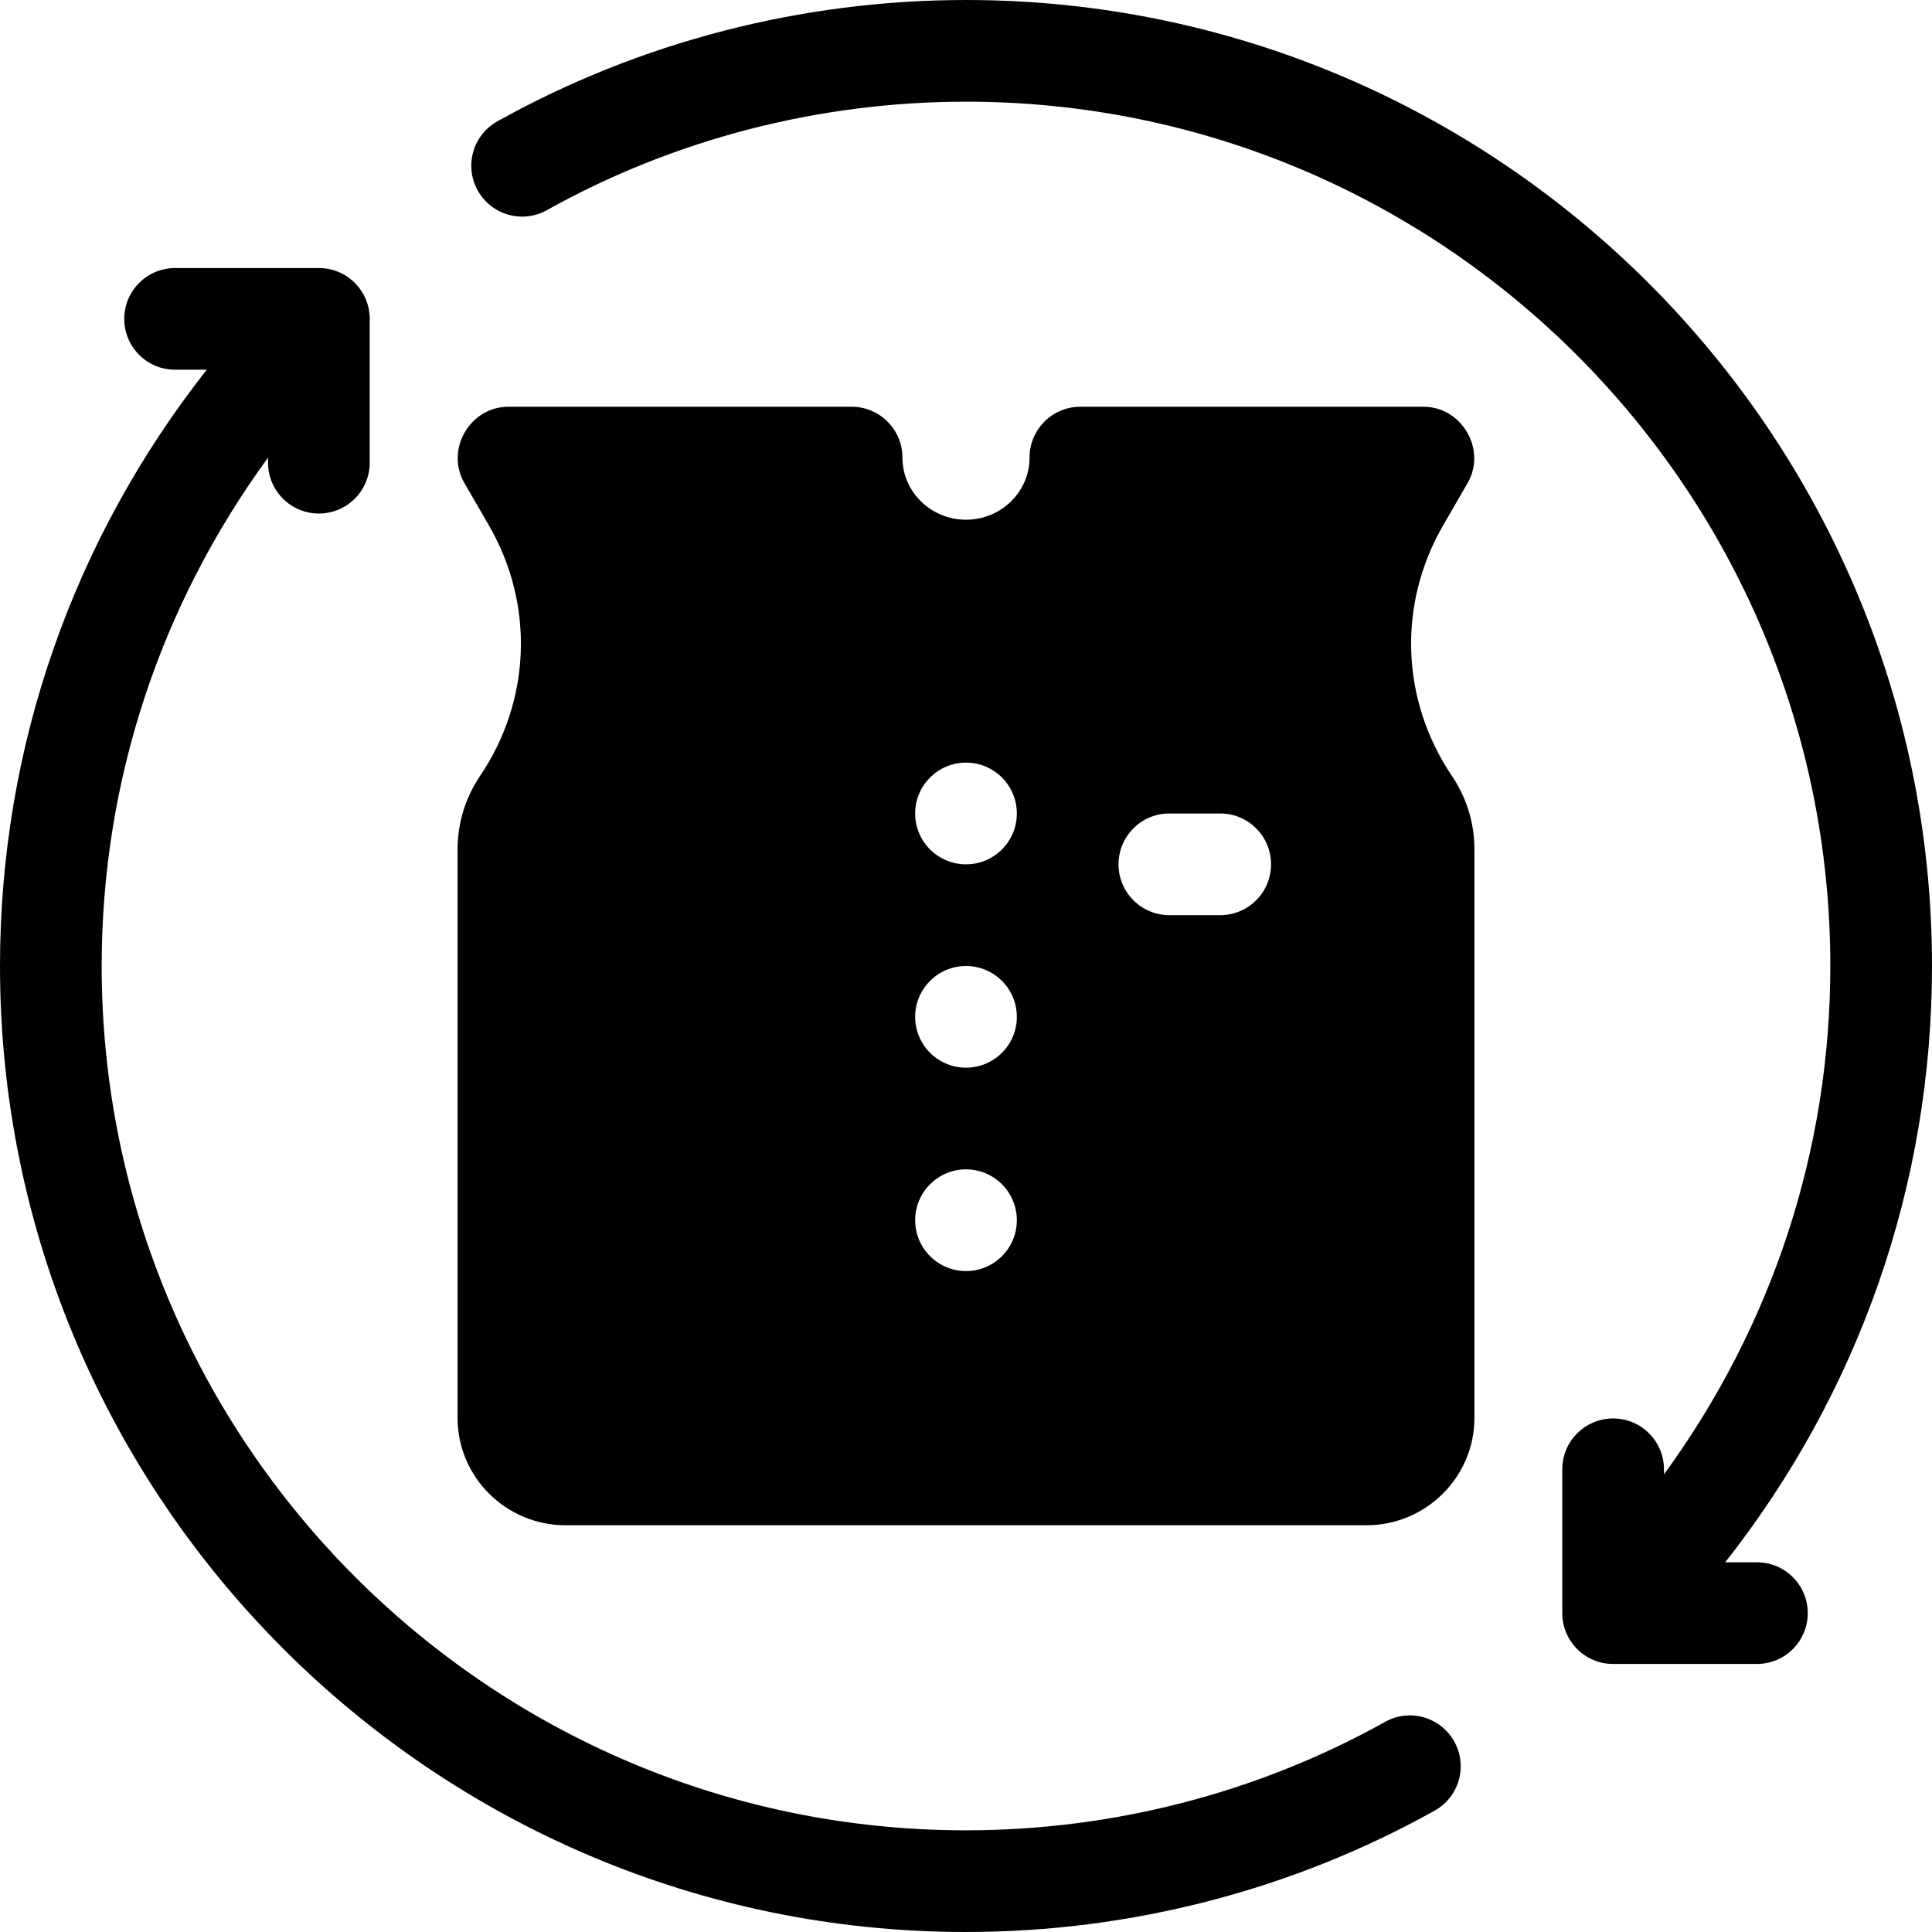
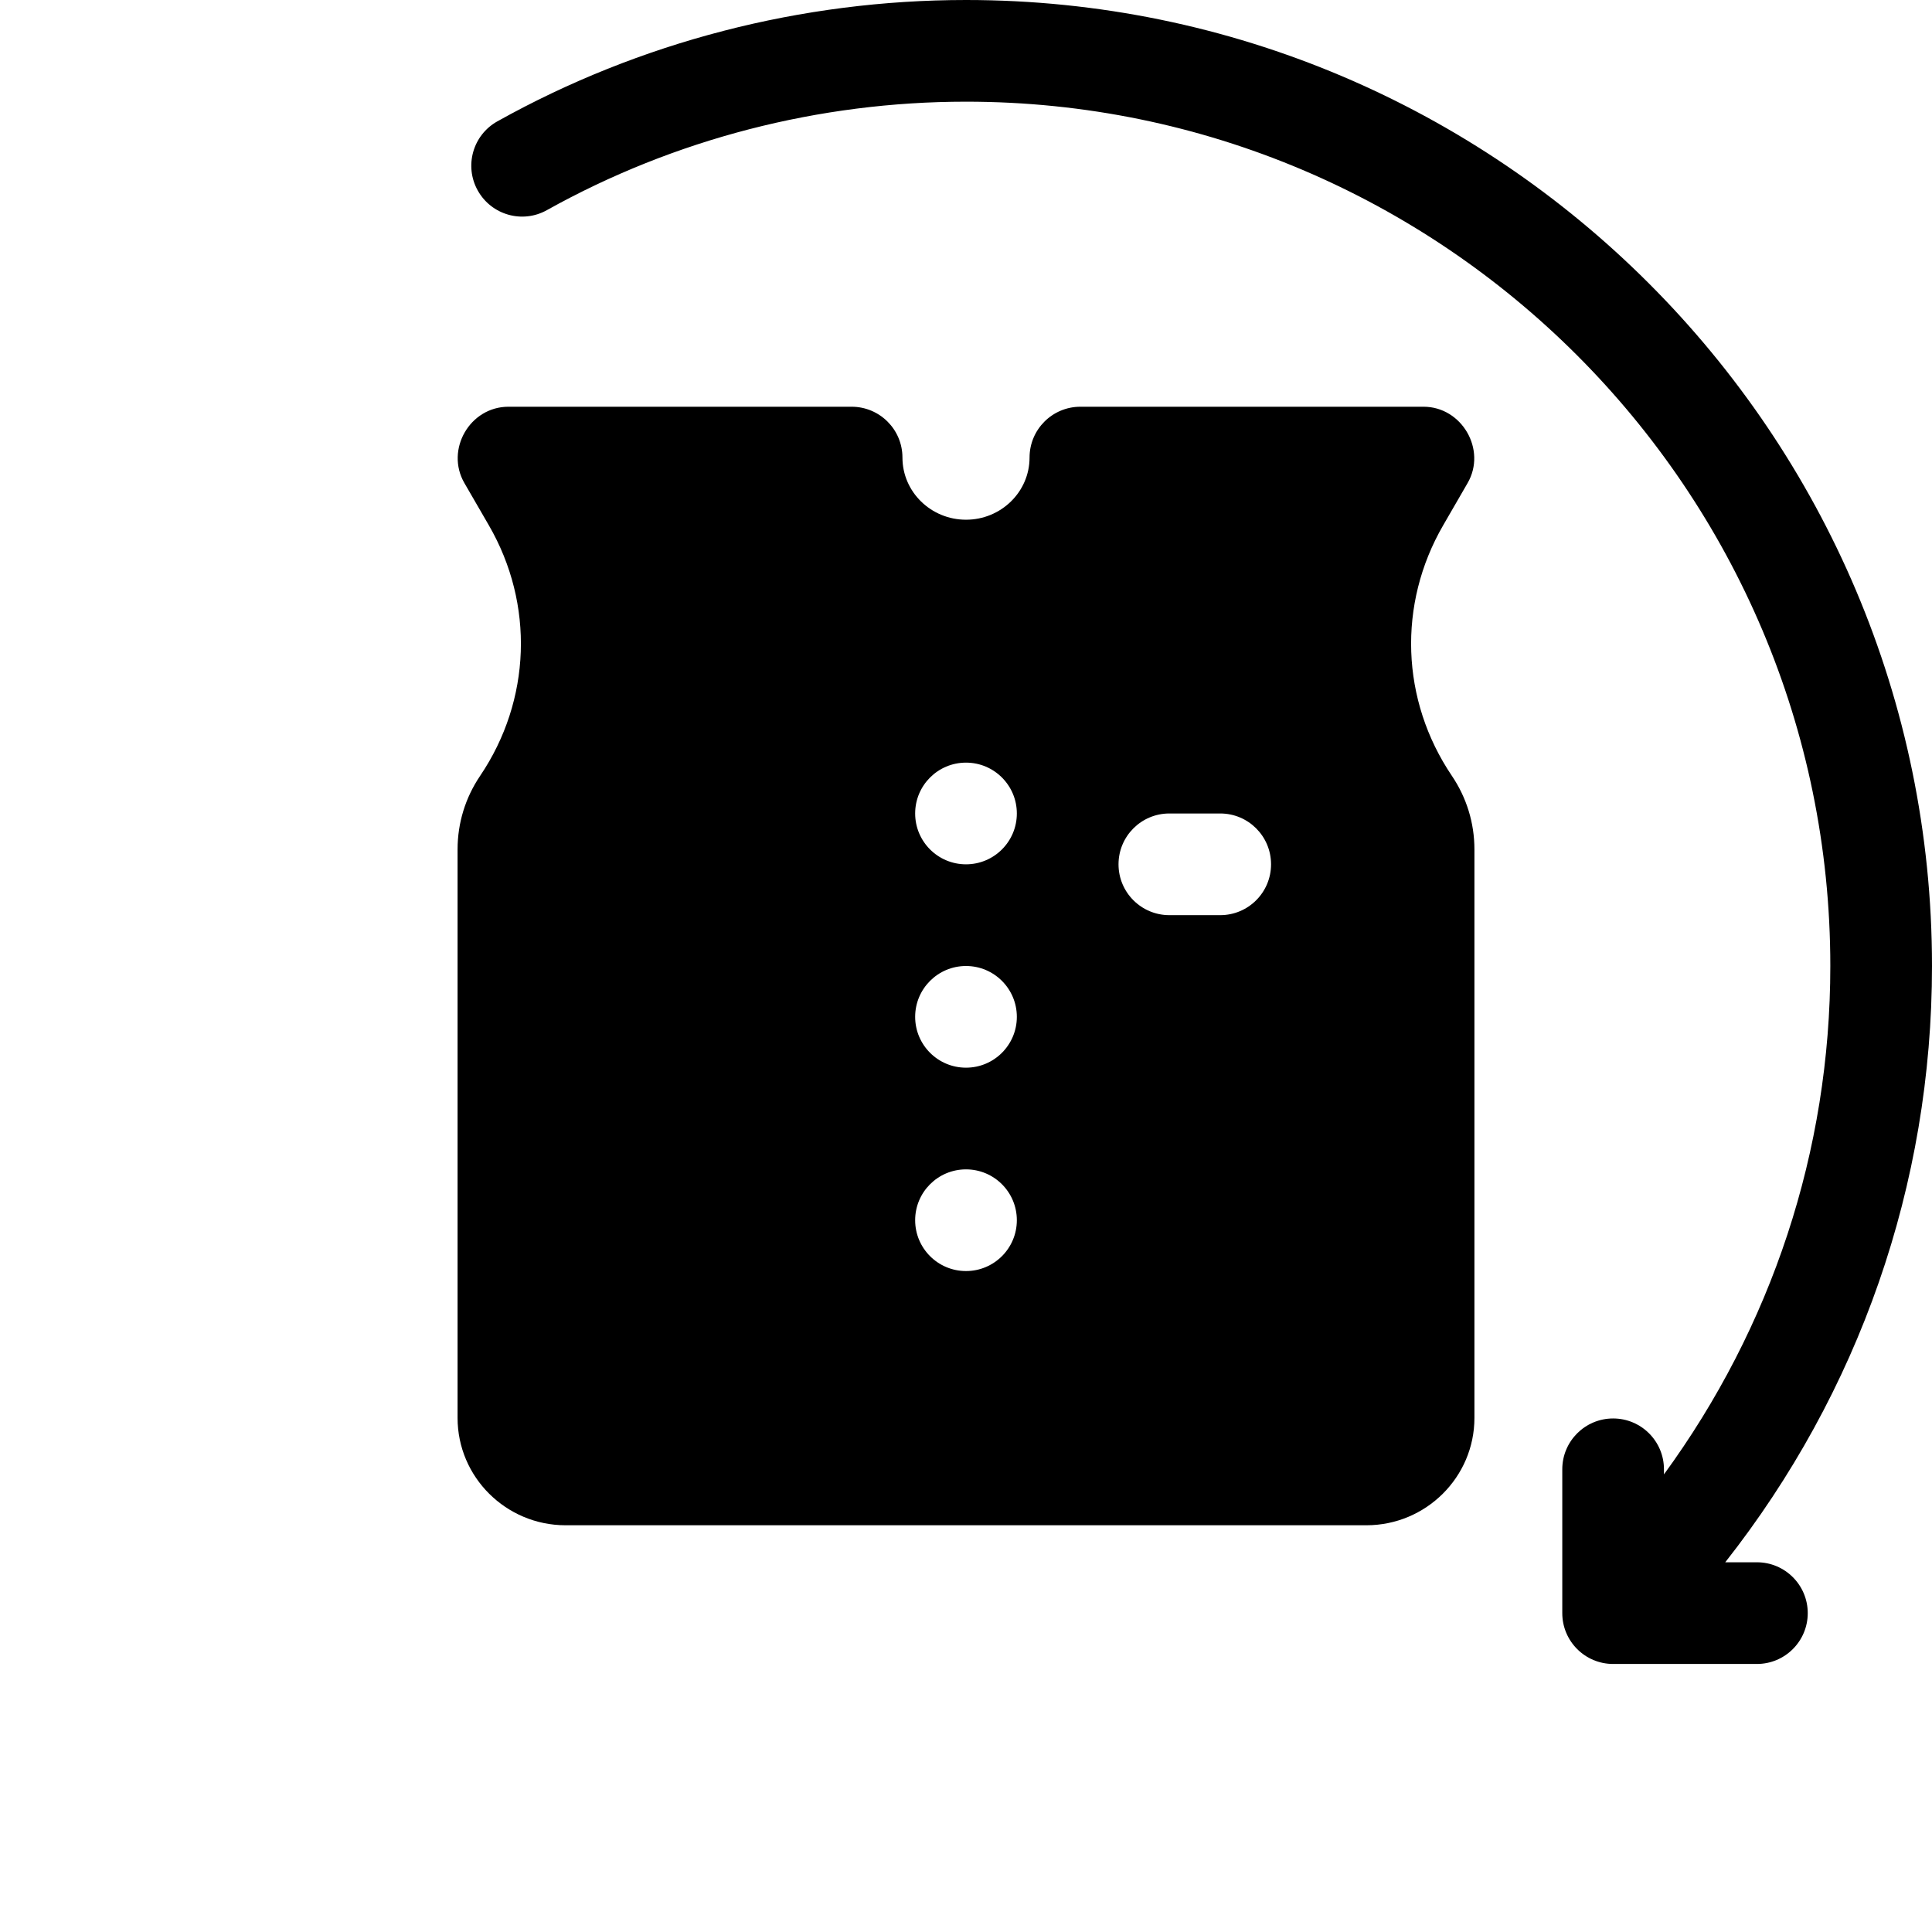
<svg xmlns="http://www.w3.org/2000/svg" version="1.2" preserveAspectRatio="xMidYMid meet" height="1048" viewBox="0 0 786 786" zoomAndPan="magnify" width="1048">
  <g id="8e9170aa70">
    <path d="M 587.137 213.699 C 587.137 213.699 597.051 196.551 597.074 196.512 C 604.914 182.945 594.691 165.473 579.156 165.473 L 439.539 165.473 C 428.105 165.473 418.855 174.734 418.855 186.156 C 418.855 200.094 407.262 211.438 393 211.438 C 378.738 211.438 367.145 200.094 367.145 186.156 C 367.145 174.734 357.895 165.473 346.461 165.473 C 346.461 165.473 207.289 165.473 206.844 165.473 C 191.148 165.473 181.094 182.945 188.926 196.512 L 198.883 213.711 C 217.469 245.809 216.094 284.863 195.348 315.617 C 189.328 324.504 186.156 334.855 186.156 345.562 L 186.156 576.855 C 186.156 600.934 205.871 620.527 230.113 620.527 L 555.887 620.527 C 580.129 620.527 599.844 600.934 599.844 576.855 L 599.844 345.562 C 599.844 334.855 596.672 324.504 590.672 315.637 C 569.906 284.863 568.531 245.809 587.137 213.699 Z M 393 517.105 C 381.574 517.105 372.316 507.844 372.316 496.422 C 372.316 484.996 381.574 475.738 393 475.738 C 404.426 475.738 413.684 484.996 413.684 496.422 C 413.684 507.844 404.426 517.105 393 517.105 Z M 393 434.367 C 381.574 434.367 372.316 425.105 372.316 413.684 C 372.316 402.262 381.574 393 393 393 C 404.426 393 413.684 402.262 413.684 413.684 C 413.684 425.105 404.426 434.367 393 434.367 Z M 393 351.633 C 381.574 351.633 372.316 342.371 372.316 330.949 C 372.316 319.523 381.574 310.262 393 310.262 C 404.426 310.262 413.684 319.523 413.684 330.949 C 413.684 342.371 404.426 351.633 393 351.633 Z M 496.422 372.316 L 475.738 372.316 C 464.305 372.316 455.051 363.055 455.051 351.633 C 455.051 340.207 464.305 330.949 475.738 330.949 L 496.422 330.949 C 507.855 330.949 517.105 340.207 517.105 351.633 C 517.105 363.055 507.855 372.316 496.422 372.316 Z M 496.422 372.316" style="stroke:none;fill-rule:nonzero;fill:#000000;fill-opacity:1;" />
-     <path d="M 563.492 700.516 C 511.773 729.371 452.82 744.633 393 744.633 C 199.105 744.633 41.367 586.895 41.367 393 C 41.367 317.656 65.332 246.043 109.047 186.176 L 109.047 188.238 C 109.047 199.66 118.309 208.922 129.73 208.922 C 141.152 208.922 150.414 199.66 150.414 188.238 L 150.414 129.73 C 150.414 118.309 141.152 109.047 129.73 109.047 L 71.234 109.047 C 59.809 109.047 50.551 118.309 50.551 129.73 C 50.551 141.152 59.809 150.414 71.234 150.414 L 84.113 150.414 C 29.75 219.488 0 303.961 0 393 C 0 609.699 176.301 786 393 786 C 459.859 786 525.789 768.93 583.652 736.633 C 593.629 731.066 597.207 718.473 591.633 708.496 C 586.066 698.516 573.473 694.93 563.492 700.516 Z M 563.492 700.516" style="stroke:none;fill-rule:nonzero;fill:#000000;fill-opacity:1;" />
    <path d="M 714.766 635.586 L 701.887 635.586 C 756.25 566.512 786 482.039 786 393 C 786 176.301 609.699 0 393 0 C 326.141 0 260.207 17.07 202.348 49.367 C 192.371 54.934 188.793 67.527 194.367 77.504 C 199.945 87.484 212.527 91.078 222.508 85.484 C 274.227 56.629 333.18 41.367 393 41.367 C 586.895 41.367 744.633 199.105 744.633 393 C 744.633 468.344 720.668 539.957 676.953 599.824 L 676.953 597.762 C 676.953 586.34 667.691 577.078 656.27 577.078 C 644.848 577.078 635.586 586.34 635.586 597.762 L 635.586 656.27 C 635.586 667.691 644.848 676.953 656.27 676.953 L 714.766 676.953 C 726.188 676.953 735.449 667.691 735.449 656.27 C 735.449 644.848 726.188 635.586 714.766 635.586 Z M 714.766 635.586" style="stroke:none;fill-rule:nonzero;fill:#000000;fill-opacity:1;" />
  </g>
</svg>